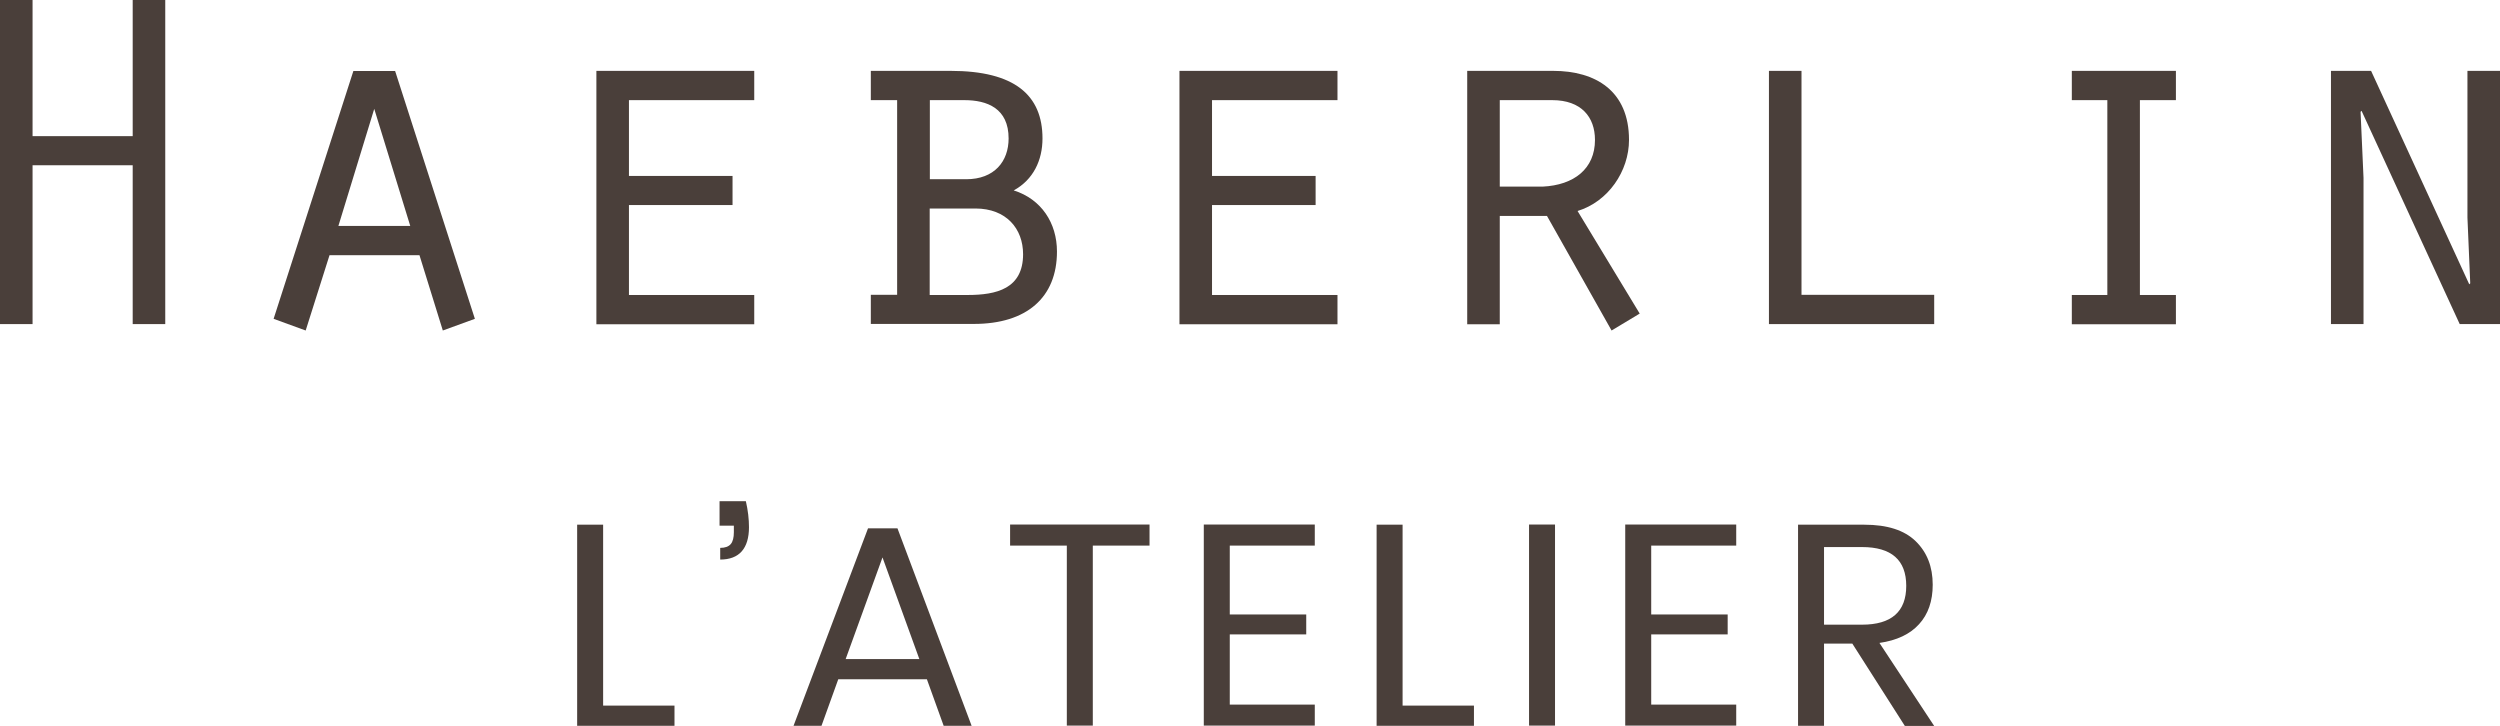
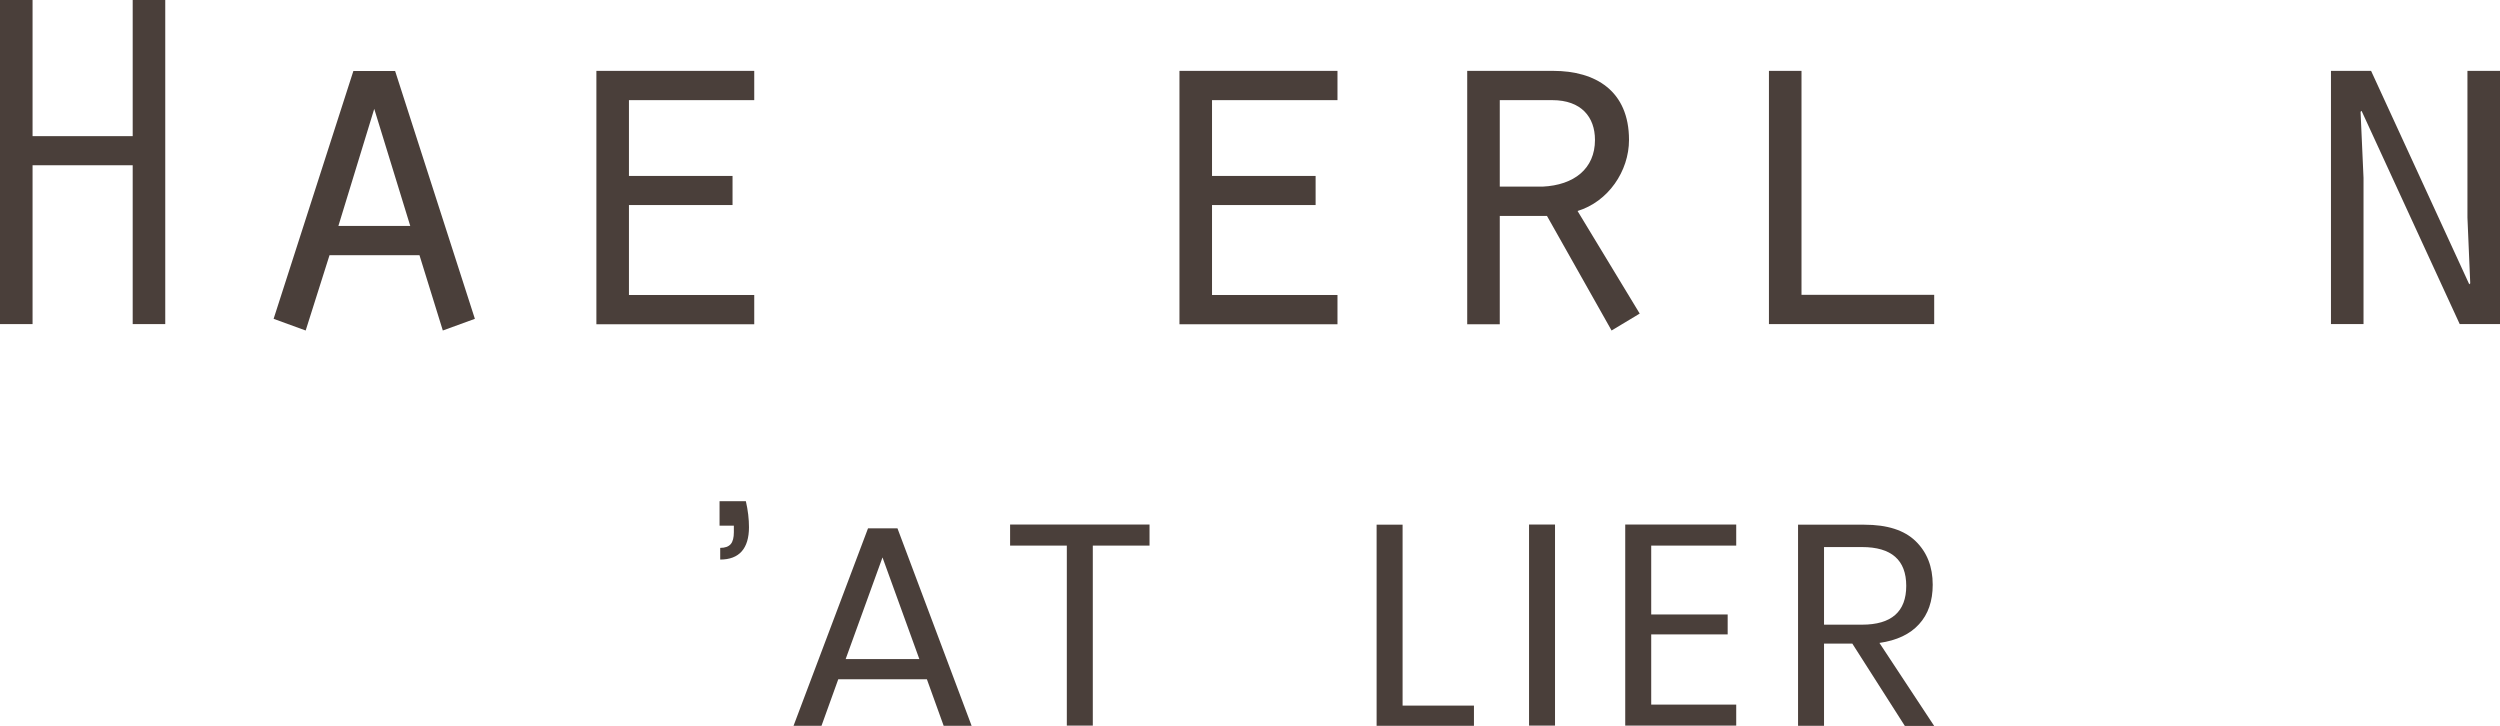
<svg xmlns="http://www.w3.org/2000/svg" id="Calque_2" data-name="Calque 2" viewBox="0 0 152.04 44.14">
  <defs>
    <style>
      .cls-1 {
        fill: #4a3f3a;
      }
    </style>
  </defs>
  <g id="Calque_1-2" data-name="Calque 1">
-     <path class="cls-1" d="M36.68,42.91h4.34v1.23h-5.92v-12.23h1.58v11Z" />
    <path class="cls-1" d="M45.55,32.06c0,.65-.15,1.14-.44,1.47-.29.33-.73.5-1.31.5v-.71c.3,0,.51-.08.64-.23s.19-.4.19-.72v-.4h-.87v-1.49h1.6c.13.56.19,1.09.19,1.6Z" />
    <path class="cls-1" d="M56.36,41.31h-5.38l-1.02,2.83h-1.7l4.53-12.01h1.79l4.51,12.01h-1.7l-1.02-2.83ZM55.91,40.08l-2.24-6.18-2.24,6.18h4.48Z" />
    <path class="cls-1" d="M69.91,31.9v1.28h-3.45v10.95h-1.58v-10.95h-3.45v-1.28h8.49Z" />
-     <path class="cls-1" d="M74.79,33.19v4.18h4.65v1.21h-4.65v4.27h5.17v1.28h-6.75v-12.23h6.75v1.28h-5.17Z" />
    <path class="cls-1" d="M85.3,42.91h4.34v1.23h-5.92v-12.23h1.58v11Z" />
    <path class="cls-1" d="M94.57,31.9v12.23h-1.58v-12.23h1.58Z" />
    <path class="cls-1" d="M100.42,33.19v4.18h4.65v1.21h-4.65v4.27h5.17v1.28h-6.75v-12.23h6.75v1.28h-5.17Z" />
    <path class="cls-1" d="M115.84,44.14l-3.19-5h-1.72v5h-1.58v-12.23h4.03c1.39,0,2.43.33,3.12,1s1.04,1.55,1.04,2.65c0,1-.28,1.8-.83,2.4-.55.61-1.36.99-2.41,1.14l3.33,5.05h-1.79ZM110.93,37.99h2.31c1.79,0,2.69-.79,2.69-2.36s-.9-2.36-2.69-2.36h-2.31v4.72Z" />
    <g>
      <path class="cls-1" d="M0,0h1.98v8.28h6.09V0h1.98v19.71h-1.98v-9.66H1.98v9.66H0V0Z" />
      <path class="cls-1" d="M20.04,15.52l-1.45,4.58-1.95-.71,4.85-15.07h2.54l4.85,15.07-1.95.71-1.42-4.58h-5.47ZM22.76,6.62l-2.18,7.12h4.37l-2.19-7.12Z" />
      <path class="cls-1" d="M36.27,4.31h9.6v1.78h-7.62v4.61h6.3v1.77h-6.3v5.47h7.62v1.78h-9.6V4.31Z" />
-       <path class="cls-1" d="M52.96,19.71v-1.78h1.6V6.09h-1.6v-1.78h4.85c3.9,0,5.59,1.48,5.59,4.11,0,1.33-.56,2.51-1.75,3.16,1.68.53,2.63,1.98,2.63,3.72,0,2.78-1.83,4.4-5.05,4.4h-6.27ZM58.76,10.9c1.72,0,2.58-1.09,2.58-2.48,0-1.83-1.3-2.33-2.69-2.33h-2.1v4.81h2.21ZM58.85,17.94c1.75,0,3.37-.38,3.37-2.48,0-1.54-1.01-2.78-2.9-2.78h-2.78v5.26h2.3Z" />
      <path class="cls-1" d="M71.73,4.31h9.61v1.78h-7.63v4.61h6.3v1.77h-6.3v5.47h7.63v1.78h-9.61V4.31Z" />
      <path class="cls-1" d="M89.23,4.31h5.23c2.57,0,4.61,1.21,4.61,4.2,0,1.9-1.27,3.76-3.13,4.32l3.78,6.24-1.71,1.03-3.93-6.97h-2.87v6.59h-1.98V4.31ZM93.81,11.35c1.92-.09,3.19-1.09,3.19-2.84,0-1.39-.83-2.42-2.6-2.42h-3.19v5.26h2.6Z" />
      <path class="cls-1" d="M107.58,4.31h1.98v13.62h8.07v1.78h-10.05V4.31Z" />
-       <path class="cls-1" d="M126,17.94h2.16V6.09h-2.16v-1.78h6.33v1.78h-2.19v11.85h2.19v1.78h-6.33v-1.78Z" />
      <path class="cls-1" d="M141.75,4.31h2.45l5.97,12.98.06-.06-.17-4V4.31h1.98v15.4h-2.45l-5.97-12.97-.06.06.18,4.02v8.89h-1.98V4.31Z" />
    </g>
  </g>
</svg>